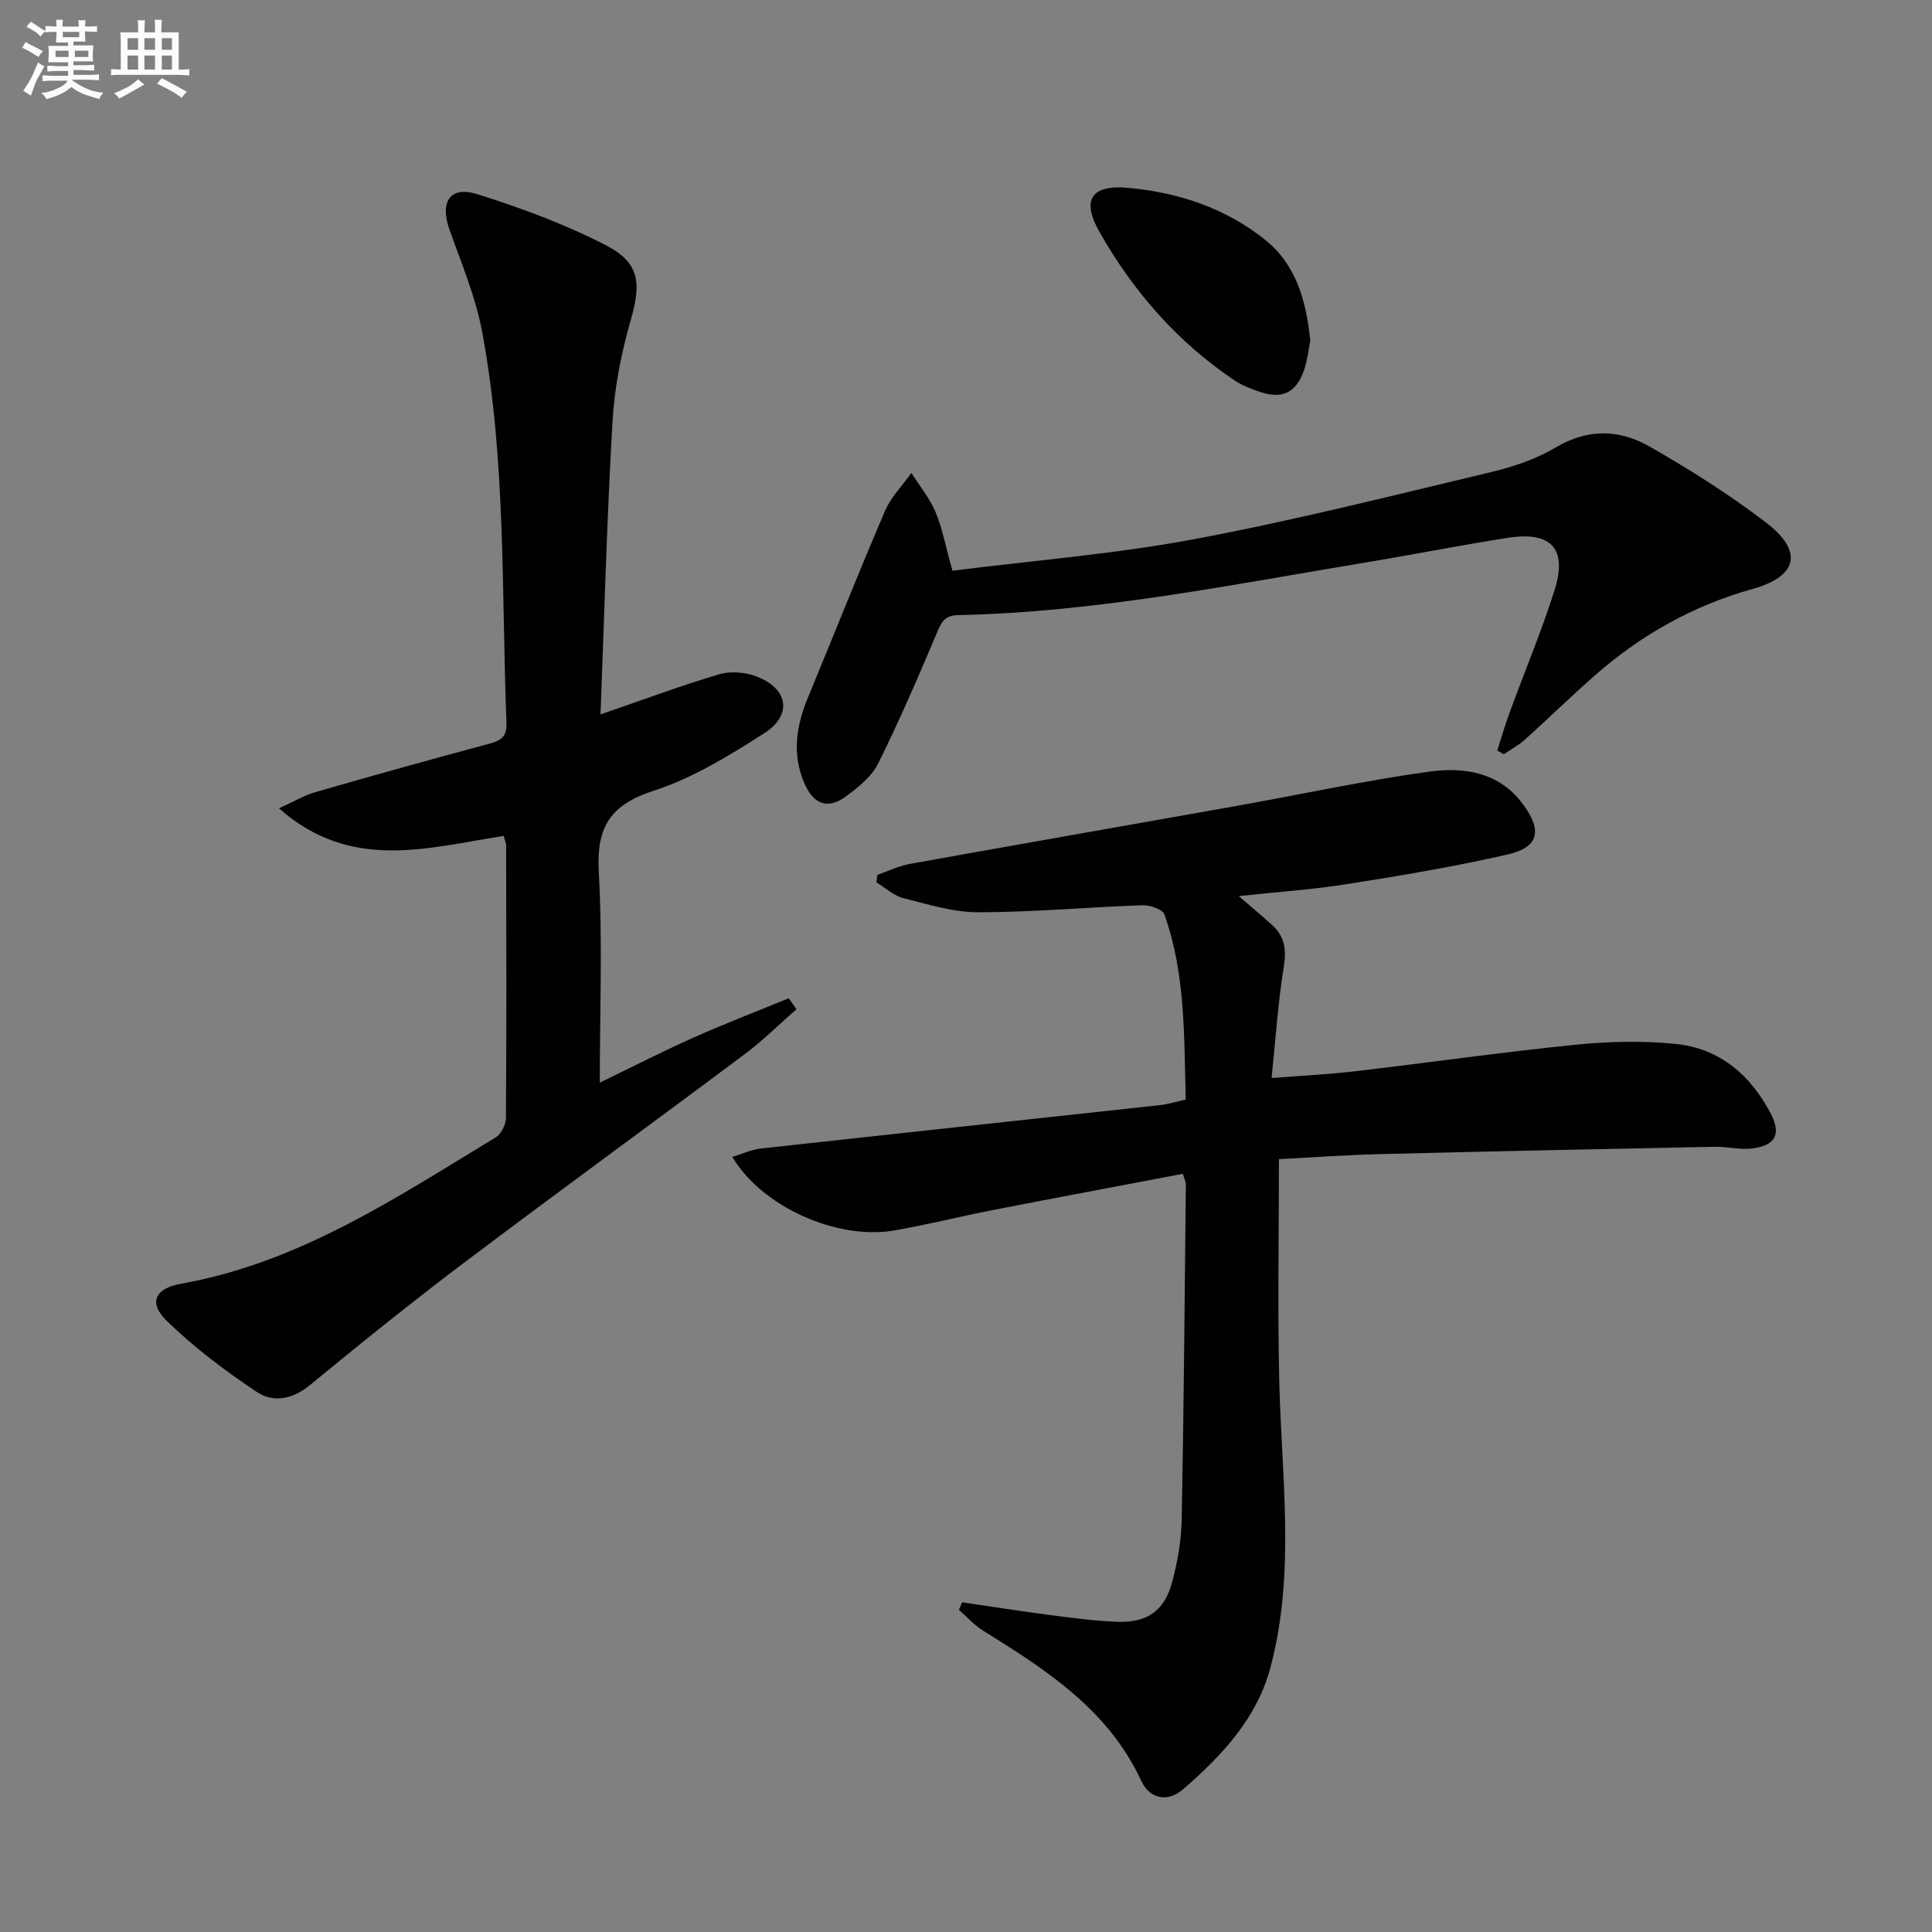
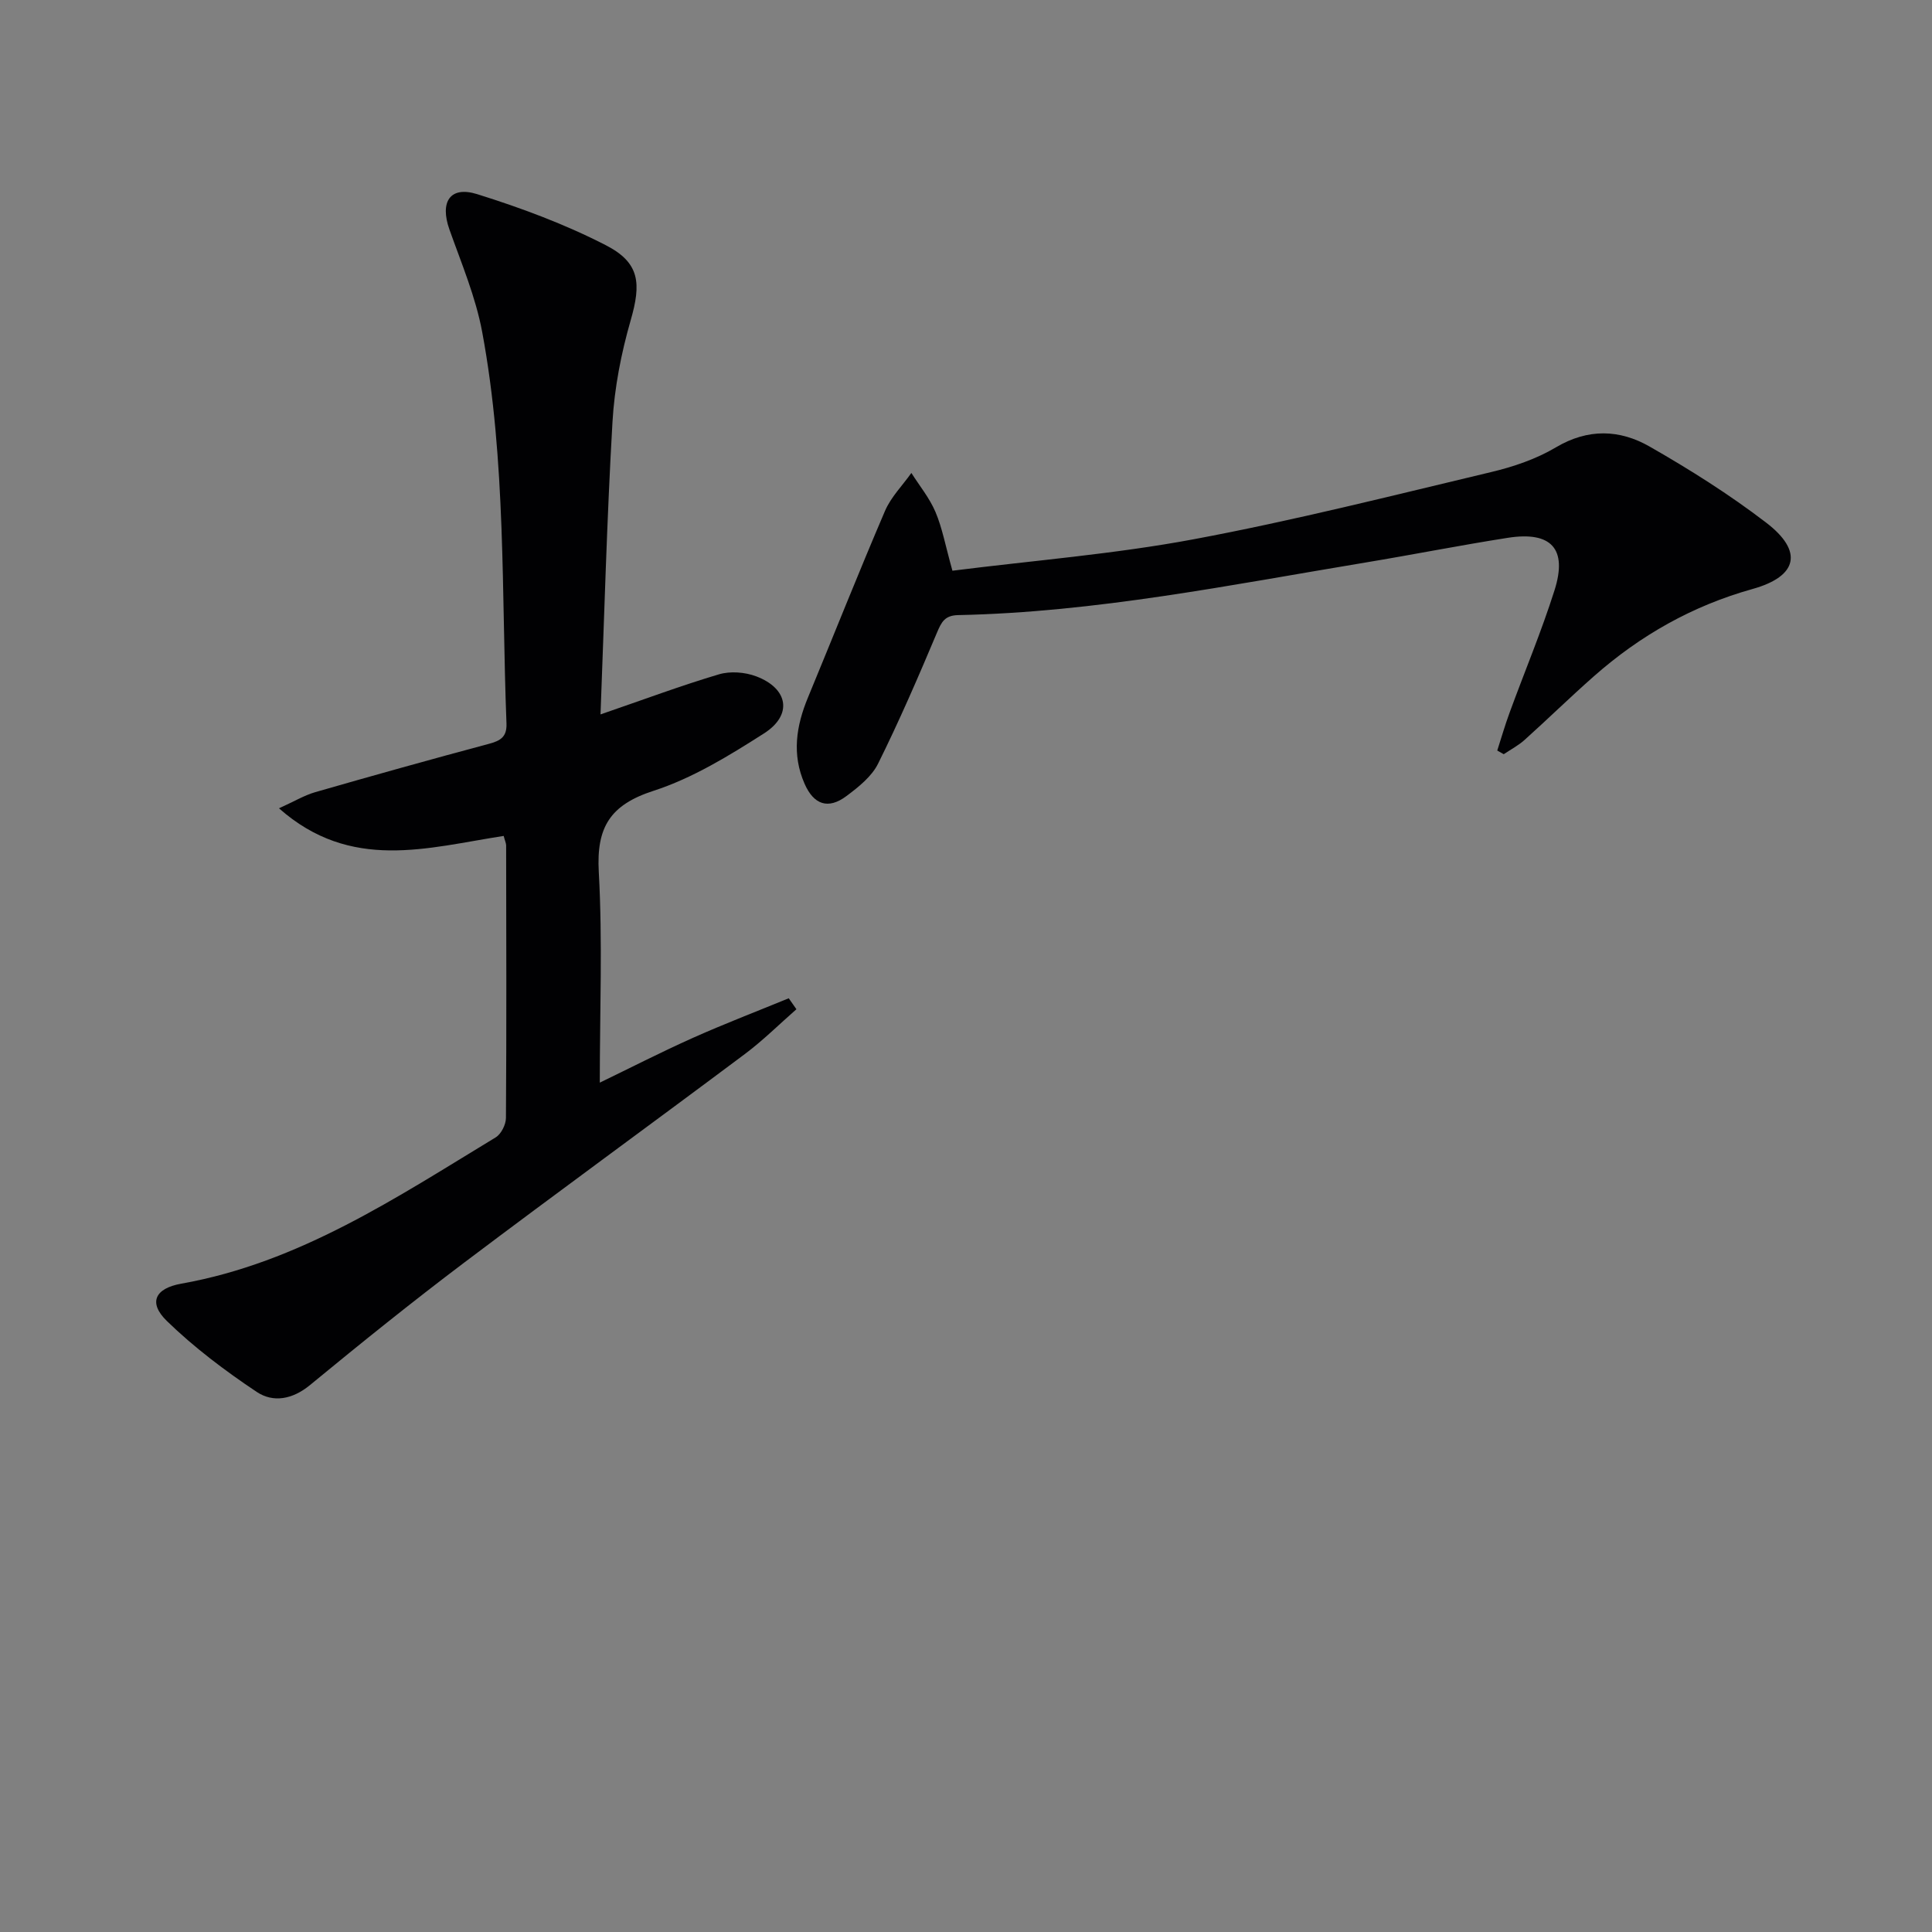
<svg xmlns="http://www.w3.org/2000/svg" enable-background="new 0 0 400 400" viewBox="0 0 400 400">
  <rect x="0" y="0" width="400" height="400" fill="#808080" stroke="none" />
  <g fill="#010103">
-     <path d="m264.79 239.99c0 15.86-.29 30.98.07 46.09.47 19.73 3.37 39.52-1.8 59.05-2.81 10.63-10 18.25-17.99 25.22-3.5 3.05-7.12 1.93-8.77-1.62-6.86-14.79-19.7-23.01-32.78-31.13-1.84-1.14-3.33-2.85-4.98-4.29.22-.52.44-1.05.66-1.57 6.1.89 12.19 1.86 18.3 2.65 4.61.6 9.24 1.22 13.88 1.38 6.2.22 9.75-2.32 11.33-8.32 1.09-4.15 1.87-8.5 1.95-12.78.44-23.14.61-46.29.86-69.43.01-.47-.25-.94-.61-2.22-13.11 2.5-26.25 4.96-39.36 7.51-6.83 1.33-13.6 3.05-20.46 4.23-11.77 2.02-27.37-4.9-33.47-15.24 2.09-.63 3.94-1.51 5.85-1.72 27.57-3.05 55.15-5.99 82.72-9 1.64-.18 3.23-.69 5.31-1.15-.38-12.95 0-25.91-4.42-38.32-.38-1.08-3.03-1.97-4.59-1.91-11.29.4-22.57 1.44-33.85 1.46-5.2.01-10.45-1.62-15.58-2.92-2.02-.51-3.74-2.15-5.6-3.28.06-.52.13-1.03.19-1.55 2.24-.77 4.43-1.86 6.74-2.27 22.54-4.06 45.11-7.99 67.66-12.01 13.23-2.36 26.38-5.22 39.68-7.07 7.33-1.02 14.7 0 19.69 6.87 3.86 5.3 3.2 8.75-3.18 10.23-10.97 2.54-22.11 4.38-33.24 6.15-7.18 1.14-14.47 1.63-22.53 2.5 2.61 2.26 4.83 4.09 6.95 6.03 2.57 2.34 2.95 5.07 2.38 8.58-1.19 7.31-1.67 14.74-2.53 23.05 6.49-.51 11.89-.76 17.25-1.39 15.17-1.78 30.3-3.94 45.49-5.48 6.92-.7 14.02-.89 20.92-.19 9.09.92 15.51 6.44 19.69 14.44 2.19 4.2.99 6.59-3.8 7.2-2.58.33-5.28-.4-7.92-.34-23.12.46-46.24.94-69.35 1.52-6.96.18-13.92.69-20.76 1.04z" />
    <path d="m104.28 173.07c-15.78 2.43-31.61 7.47-46.52-5.72 3.17-1.43 5.25-2.69 7.5-3.34 11.95-3.44 23.93-6.79 35.94-10 2.44-.65 3.77-1.44 3.66-4.25-1.05-27.06-.05-54.26-5.03-81.04-1.35-7.24-4.3-14.21-6.78-21.2-2.02-5.7.1-9.09 5.75-7.32 9.11 2.85 18.18 6.22 26.65 10.58 7.07 3.64 7.32 7.92 5.12 15.55-1.96 6.81-3.35 13.94-3.76 21-1.16 20.04-1.69 40.12-2.48 60.58 8.88-3.05 16.62-5.95 24.53-8.3 2.34-.69 5.36-.46 7.68.41 6.68 2.51 7.62 8.01 1.63 11.83-7.24 4.62-14.8 9.27-22.87 11.88-8.99 2.91-11.84 7.55-11.33 16.76.8 14.42.21 28.91.21 43.66 5.98-2.89 12.52-6.24 19.21-9.24 6.55-2.93 13.27-5.5 19.91-8.23.53.76 1.06 1.51 1.59 2.27-3.55 3.11-6.91 6.46-10.68 9.28-19.3 14.44-38.8 28.62-58.05 43.14-10.87 8.2-21.48 16.75-31.99 25.4-3.62 2.98-7.62 3.68-11.02 1.41-6.56-4.38-12.97-9.2-18.61-14.69-3.9-3.8-2.44-6.75 2.99-7.72 24.39-4.33 44.52-17.81 65.1-30.29 1.13-.69 2.11-2.64 2.12-4.01.13-18.82.07-37.65.04-56.47-.02-.46-.25-.93-.51-1.93z" />
    <path d="m197.19 118.16c16.78-2.12 33.52-3.44 49.94-6.51 20.67-3.86 41.11-9.04 61.58-13.91 4.64-1.1 9.37-2.71 13.44-5.13 6.66-3.95 13.21-3.69 19.38-.16 8.34 4.77 16.53 9.93 24.15 15.77 7.68 5.88 6.58 11.09-2.82 13.72-12.47 3.48-23.28 9.62-32.88 18.09-4.87 4.29-9.51 8.83-14.34 13.17-1.28 1.15-2.86 1.98-4.31 2.95-.45-.25-.9-.5-1.34-.76.85-2.64 1.62-5.31 2.58-7.91 3.08-8.42 6.56-16.71 9.27-25.25 2.74-8.62-.66-12.29-9.67-10.88-9.84 1.54-19.61 3.48-29.44 5.11-27.99 4.64-55.84 10.3-84.35 10.89-2.76.06-3.45 1.4-4.39 3.63-3.85 9.14-7.79 18.26-12.2 27.14-1.33 2.67-4.06 4.84-6.55 6.7-3.8 2.84-6.77 1.76-8.66-2.55-2.67-6.08-1.74-11.97.7-17.86 5.33-12.87 10.46-25.83 15.95-38.63 1.23-2.87 3.61-5.25 5.46-7.86 1.7 2.68 3.77 5.2 4.99 8.08 1.41 3.32 2.05 6.95 3.51 12.16z" />
-     <path d="m271.29 70.54c-.37 1.76-.59 4.1-1.36 6.25-1.6 4.51-4.44 5.86-8.94 4.39-1.88-.61-3.79-1.35-5.42-2.44-11.82-7.94-20.97-18.43-27.94-30.73-3.78-6.66-1.68-9.81 5.9-9.12 10.42.95 20.19 4.16 28.45 10.8 6.37 5.13 8.42 12.46 9.31 20.85z" />
  </g>
-   <path d="m6.8 9.5c.6.3 1.3.7 2.1 1.1-.4.4-.7.8-.9 1.2-.7-.4-1.3-.8-1.8-1.1s-1.1-.6-1.6-.8c.2-.4.5-.8.7-1.2.4.2.8.5 1.5.8zm.9 6.9c-.3.6-.5 1.1-.7 1.7s-.4 1.1-.6 1.7c-.6-.4-1.1-.7-1.6-1 .7-1 1.2-1.8 1.5-2.4.3-.5.6-1.1.8-1.7.3-.6.5-1.2.8-1.8.3.3.8.6 1.3.8-.7 1.3-1.2 2.2-1.5 2.7zm.1-11c.4.3 1 .7 1.7 1.1-.5.2-.8.6-1.1 1.1-.5-.6-1-1-1.4-1.2s-.9-.6-1.5-.8c.2-.4.5-.7.9-1.1.5.3.9.6 1.4.9zm10.5 13.1c1 .4 2 .6 3.1.7-.4.4-.7.8-.8 1.3-.9-.2-1.9-.6-3-.9-1-.4-2-.9-2.8-1.6-.5.4-1.1.9-1.9 1.3s-1.9.9-3.3 1.2c-.1-.3-.5-.8-1.1-1.3 1 0 2.1-.3 3.2-.8 1.2-.5 1.9-1 2.3-1.7h-3.2c-.4 0-1 0-2 .1v-1.2c1 0 1.7.1 2 .1h3.3v-1h-2.3c-.2 0-.9 0-2 .1v-1.2c1.2 0 1.9.1 2 .1h2.3v-.8h-4.1c0-.7.1-1.2.1-1.6 0-.5 0-1.1-.1-1.8h4.1v-.7h-2.5c0-.6.1-1.1.1-1.6v-.6h-.5c-.4 0-1 0-1.8.1v-1.3c1.2 0 1.9.1 2.1.1h.2c0-.3 0-.8-.1-1.4h1.4c0 .6-.1 1-.1 1.4h3.4c0-.4 0-.8-.1-1.3h1.5c0 .4-.1.9-.1 1.3.7 0 1.5 0 2.5-.1v1.2c-1 0-1.8-.1-2.5-.1v.6c0 .3 0 .8.1 1.5h-2.5v.8h4.1c0 .8-.1 1.3-.1 1.8s0 1 .1 1.5h-4.1v.8h1.4c.8 0 1.8 0 2.9-.1v1.2c-1 0-1.9-.1-2.8-.1h-1.5v1h3.2c.3 0 1 0 2.1-.1v1.2c-1.1 0-1.8-.1-2.1-.1h-3.4l-.1.1c1.4 1 2.4 1.5 3.4 1.9zm-4.1-6.7v-1.3h-2.7v1.3zm2.2-4.1v-1.1h-3.4v1.1zm1.9 4.1v-1.3h-2.8v1.3z" fill="#fafbfc" />
-   <path d="m37 6.7v2.3 5.4c1 0 1.8 0 2.2-.1v1.3c-.6 0-1.5-.1-2.5-.1h-11.9c-.7 0-1.3 0-1.8.1v-1.3c.5 0 1.1.1 2 .1v-5.2c0-1 0-1.8-.1-2.5h3.7c0-1.3 0-2.1-.1-2.5h1.5c0 .4-.1 1.3-.1 2.5h2.2c0-1.2 0-2.1-.1-2.6h1.5c0 .4-.1 1.3-.1 2.6zm-12.3 13.7c-.3-.4-.7-.8-1.1-1.1 1.1-.4 2.1-.9 2.9-1.3.8-.5 1.5-1 2.1-1.6.4.4.9.8 1.3 1.1-2.5 1.4-4.2 2.4-5.2 2.9zm3.9-10.1v-2.4h-2.2v2.4zm0 4.1v-2.9h-2.2v2.9zm3.5-4.1v-2.4h-2.2v2.4zm0 4.1v-2.9h-2.2v2.9zm.4 2.9 1-1.1c.6.3 1.4.7 2.5 1.3s2 1.1 2.7 1.5c-.4.4-.8.8-1.1 1.3-.8-.8-2.5-1.7-5.1-3zm3.1-7v-2.4h-2.1v2.4zm0 4.1v-2.9h-2.1v2.9z" fill="#fafbfc" />
</svg>